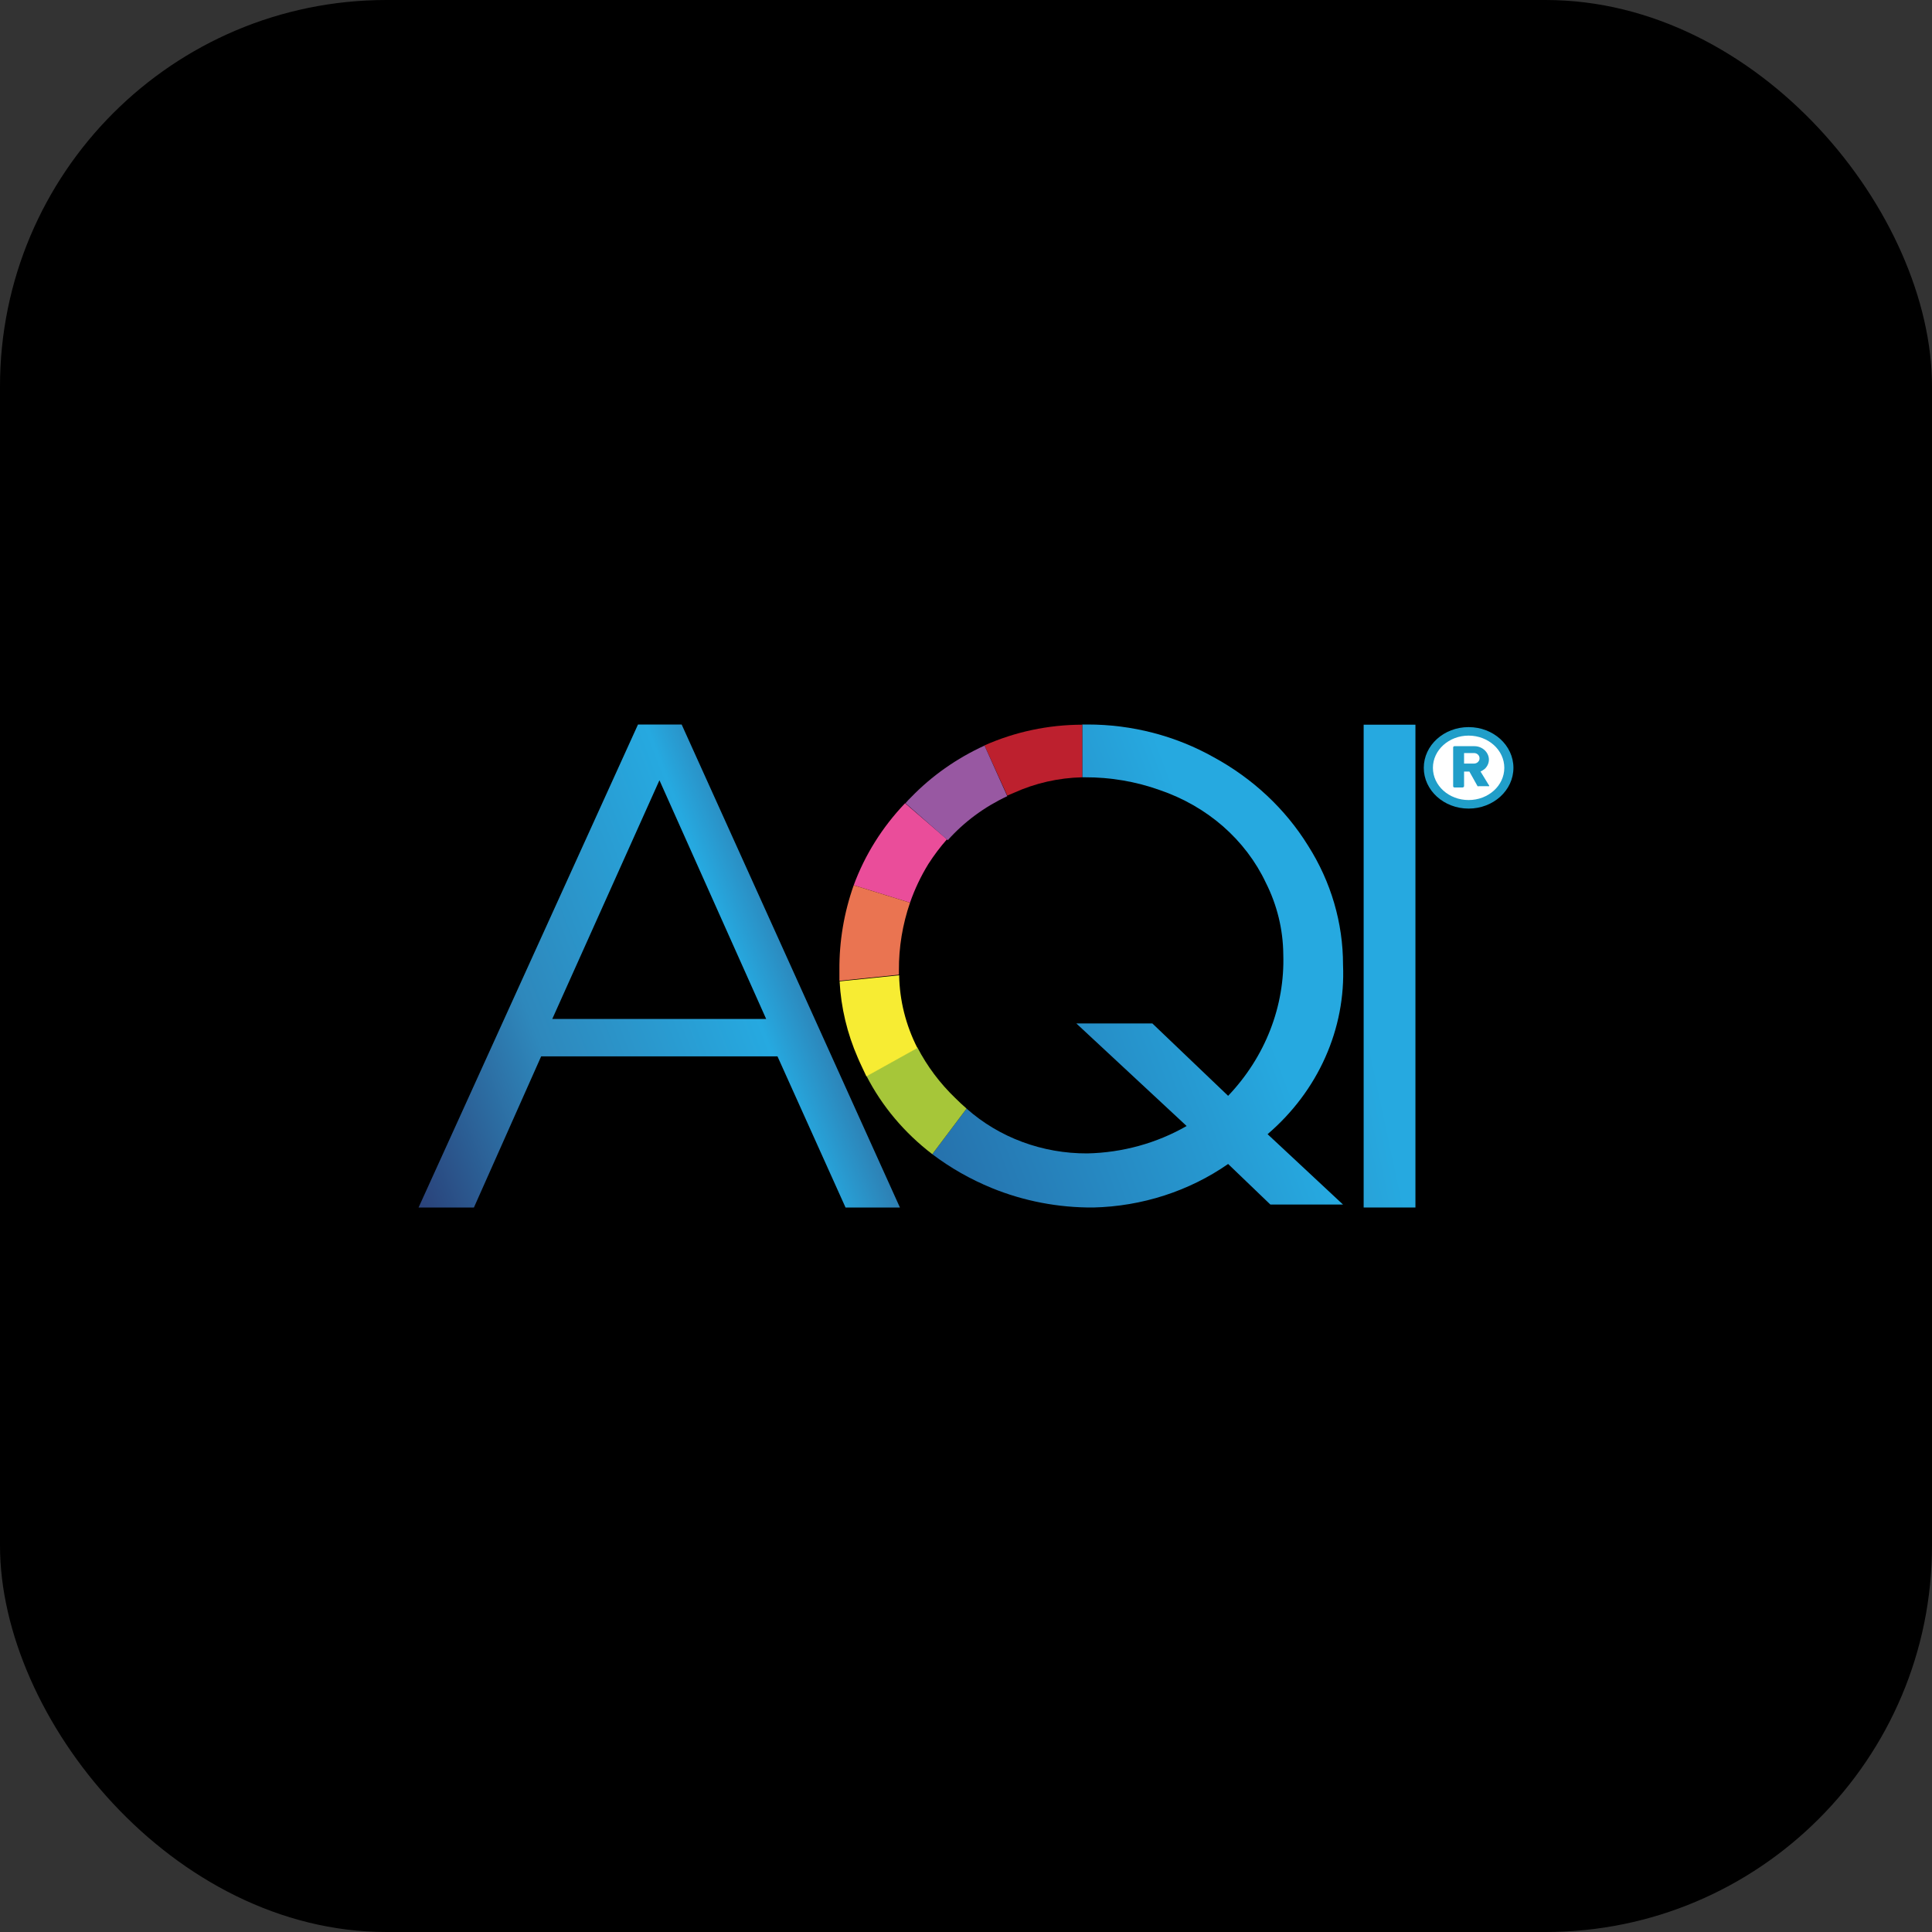
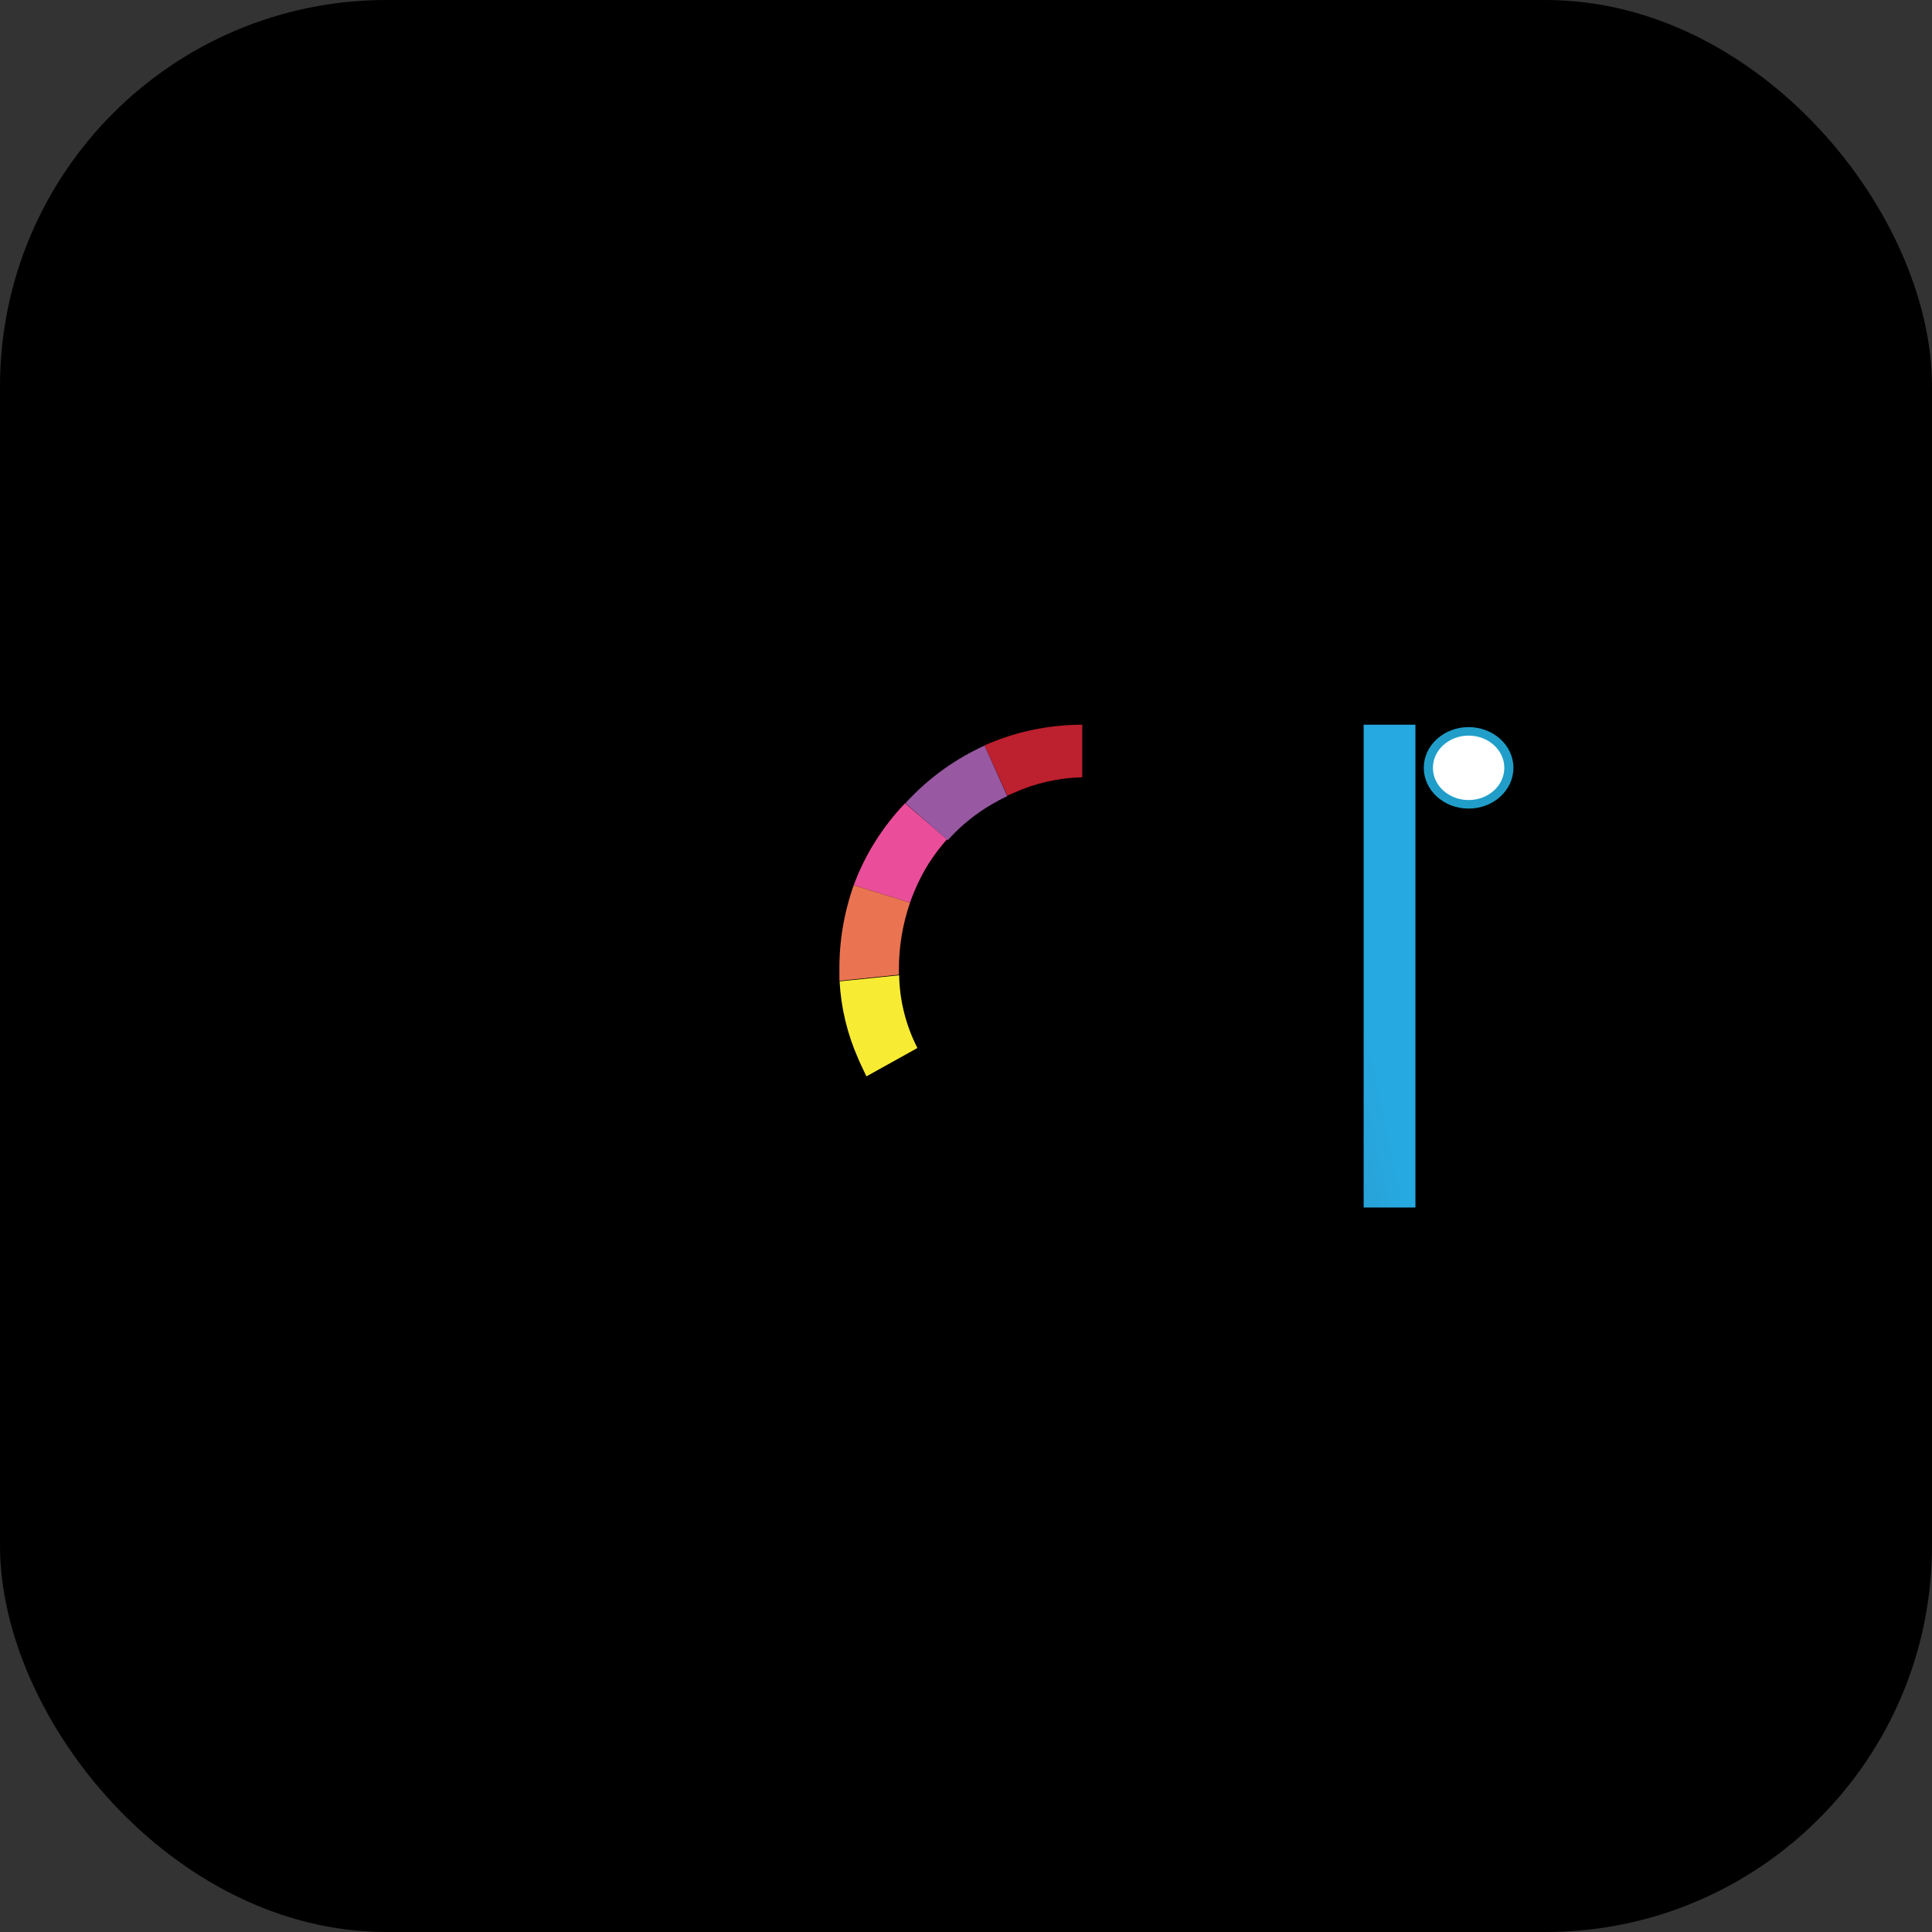
<svg xmlns="http://www.w3.org/2000/svg" width="40" height="40" viewBox="0 0 40 40" fill="none">
  <rect x="0" y="0" width="40" height="40" fill="#333333" stroke="none" />
  <rect width="40" height="40" rx="8" fill="black" />
  <path d="M28.233 25V15.004H29.305V25H28.233Z" fill="url(#paint0_linear_5248_1651)" />
-   <path d="M13.209 15H14.113L18.632 25H17.506L16.097 21.871H11.204L9.812 25H8.666L13.209 15ZM15.863 21.097L13.653 16.154L11.434 21.097H15.863Z" fill="url(#paint1_linear_5248_1651)" />
-   <path d="M26.244 23.482C26.762 23.038 27.17 22.495 27.439 21.89C27.709 21.285 27.834 20.632 27.806 19.977C27.807 19.108 27.557 18.255 27.082 17.508C26.613 16.75 25.94 16.12 25.131 15.679C24.341 15.234 23.436 14.999 22.514 15H22.407V16.093H22.461C22.99 16.091 23.515 16.18 24.01 16.357C24.495 16.522 24.941 16.777 25.319 17.106C25.696 17.436 25.999 17.833 26.207 18.274C26.441 18.738 26.564 19.243 26.569 19.755C26.604 20.833 26.195 21.882 25.427 22.688L23.858 21.189H22.284L24.568 23.313C23.949 23.668 23.241 23.864 22.514 23.88C21.583 23.885 20.686 23.552 20.012 22.952L19.302 23.896C19.677 24.18 20.092 24.416 20.534 24.597C21.197 24.868 21.914 25.005 22.637 25C23.645 24.976 24.619 24.661 25.427 24.099L26.302 24.939H27.806L26.244 23.482Z" fill="url(#paint2_linear_5248_1651)" />
  <path d="M17.675 18.328L18.841 18.689C18.937 18.411 19.064 18.144 19.219 17.891C19.334 17.711 19.463 17.539 19.606 17.377L18.739 16.63C18.267 17.124 17.905 17.702 17.675 18.328Z" fill="#EA4D9A" />
  <path d="M20.382 15.433L20.855 16.472L20.99 16.415C21.432 16.214 21.916 16.104 22.407 16.093V15.004C21.706 15.005 21.015 15.151 20.382 15.433Z" fill="#BD202E" />
  <path d="M20.382 15.437C19.807 15.7 19.291 16.063 18.862 16.507C18.821 16.545 18.784 16.587 18.747 16.63L19.622 17.396C19.961 17.016 20.381 16.705 20.855 16.484L20.382 15.433V15.437Z" fill="#9858A2" />
-   <path d="M19.302 23.896L20.012 22.952C19.933 22.883 19.855 22.811 19.778 22.734C19.458 22.426 19.194 22.073 18.994 21.687L17.938 22.274C18.259 22.901 18.725 23.455 19.302 23.896Z" fill="#A6C639" />
  <path d="M17.761 21.902C17.814 22.028 17.876 22.151 17.938 22.285L18.994 21.698C18.754 21.227 18.625 20.713 18.616 20.192L17.383 20.318C17.412 20.862 17.54 21.398 17.761 21.902Z" fill="#F7EC33" />
  <path d="M17.379 20.088C17.379 20.161 17.379 20.234 17.379 20.307L18.611 20.18C18.611 20.149 18.611 20.119 18.611 20.088C18.608 19.613 18.686 19.141 18.841 18.689L17.675 18.328C17.474 18.896 17.374 19.49 17.379 20.088Z" fill="#EA7451" />
  <path d="M30.406 16.741C30.919 16.741 31.334 16.363 31.334 15.897C31.334 15.431 30.919 15.054 30.406 15.054C29.893 15.054 29.478 15.431 29.478 15.897C29.478 16.363 29.893 16.741 30.406 16.741Z" fill="#209EC9" />
  <path d="M30.406 16.564C30.814 16.564 31.145 16.266 31.145 15.897C31.145 15.529 30.814 15.23 30.406 15.23C29.998 15.23 29.667 15.529 29.667 15.897C29.667 16.266 29.998 16.564 30.406 16.564Z" fill="white" />
-   <path d="M30.829 16.262L30.653 15.974C30.683 15.959 30.712 15.941 30.739 15.92C30.769 15.892 30.793 15.858 30.808 15.82C30.823 15.782 30.829 15.742 30.825 15.702C30.817 15.63 30.78 15.565 30.722 15.518C30.664 15.471 30.59 15.446 30.513 15.449H30.119C30.114 15.448 30.11 15.448 30.106 15.45C30.102 15.451 30.099 15.453 30.096 15.455C30.092 15.458 30.09 15.461 30.088 15.464C30.086 15.468 30.086 15.472 30.086 15.476V16.277C30.086 16.281 30.086 16.285 30.088 16.288C30.09 16.292 30.092 16.295 30.096 16.297C30.099 16.3 30.102 16.302 30.106 16.303C30.11 16.304 30.114 16.304 30.119 16.304H30.279C30.287 16.304 30.295 16.301 30.301 16.296C30.307 16.291 30.311 16.284 30.312 16.277V15.974H30.422L30.591 16.277C30.595 16.279 30.6 16.28 30.605 16.28C30.61 16.28 30.615 16.279 30.62 16.277H30.8C30.805 16.279 30.81 16.28 30.815 16.28C30.82 16.28 30.825 16.279 30.829 16.277C30.833 16.267 30.833 16.256 30.829 16.246V16.262ZM30.517 15.809H30.312V15.591H30.517C30.547 15.591 30.576 15.601 30.597 15.621C30.618 15.64 30.631 15.666 30.632 15.694C30.633 15.709 30.631 15.724 30.626 15.738C30.62 15.751 30.612 15.764 30.601 15.775C30.591 15.786 30.578 15.794 30.563 15.8C30.549 15.806 30.533 15.809 30.517 15.809Z" fill="#209EC9" />
  <defs>
    <linearGradient id="paint0_linear_5248_1651" x1="3.251" y1="24.739" x2="40.083" y2="16.891" gradientUnits="userSpaceOnUse">
      <stop stop-color="#2D86BA" />
      <stop offset="0.12" stop-color="#2C89BD" />
      <stop offset="0.18" stop-color="#2D8CBF" />
      <stop offset="0.25" stop-color="#2A99CE" />
      <stop offset="0.34" stop-color="#28A2D8" />
      <stop offset="0.47" stop-color="#27649D" />
      <stop offset="0.48" stop-color="#27316C" />
      <stop offset="0.49" stop-color="#27558E" />
      <stop offset="0.5" stop-color="#2682BA" />
      <stop offset="0.51" stop-color="#26A9E0" />
      <stop offset="0.52" stop-color="#262261" />
      <stop offset="0.56" stop-color="#2D5D90" />
      <stop offset="0.62" stop-color="#2B9ACF" />
      <stop offset="0.67" stop-color="#26A9E0" />
    </linearGradient>
    <linearGradient id="paint1_linear_5248_1651" x1="-2.176" y1="26.02" x2="35.335" y2="11.694" gradientUnits="userSpaceOnUse">
      <stop stop-color="#272664" />
      <stop offset="0.09" stop-color="#272A67" />
      <stop offset="0.14" stop-color="#262261" />
      <stop offset="0.23" stop-color="#272C68" />
      <stop offset="0.24" stop-color="#27346E" />
      <stop offset="0.25" stop-color="#293870" />
      <stop offset="0.35" stop-color="#2E88BC" />
      <stop offset="0.46" stop-color="#26A9E0" />
      <stop offset="0.49" stop-color="#2D83B7" />
      <stop offset="0.55" stop-color="#2A4178" />
      <stop offset="0.74" stop-color="#2B4D81" />
      <stop offset="0.78" stop-color="#26A9E0" />
      <stop offset="0.81" stop-color="#26A9E0" />
    </linearGradient>
    <linearGradient id="paint2_linear_5248_1651" x1="-1.149" y1="28.704" x2="36.002" y2="14.521" gradientUnits="userSpaceOnUse">
      <stop stop-color="#262261" />
      <stop offset="0.11" stop-color="#262766" />
      <stop offset="0.23" stop-color="#263573" />
      <stop offset="0.37" stop-color="#264D8A" />
      <stop offset="0.51" stop-color="#266EA9" />
      <stop offset="0.66" stop-color="#2699D1" />
      <stop offset="0.71" stop-color="#26A9E0" />
    </linearGradient>
  </defs>
</svg>